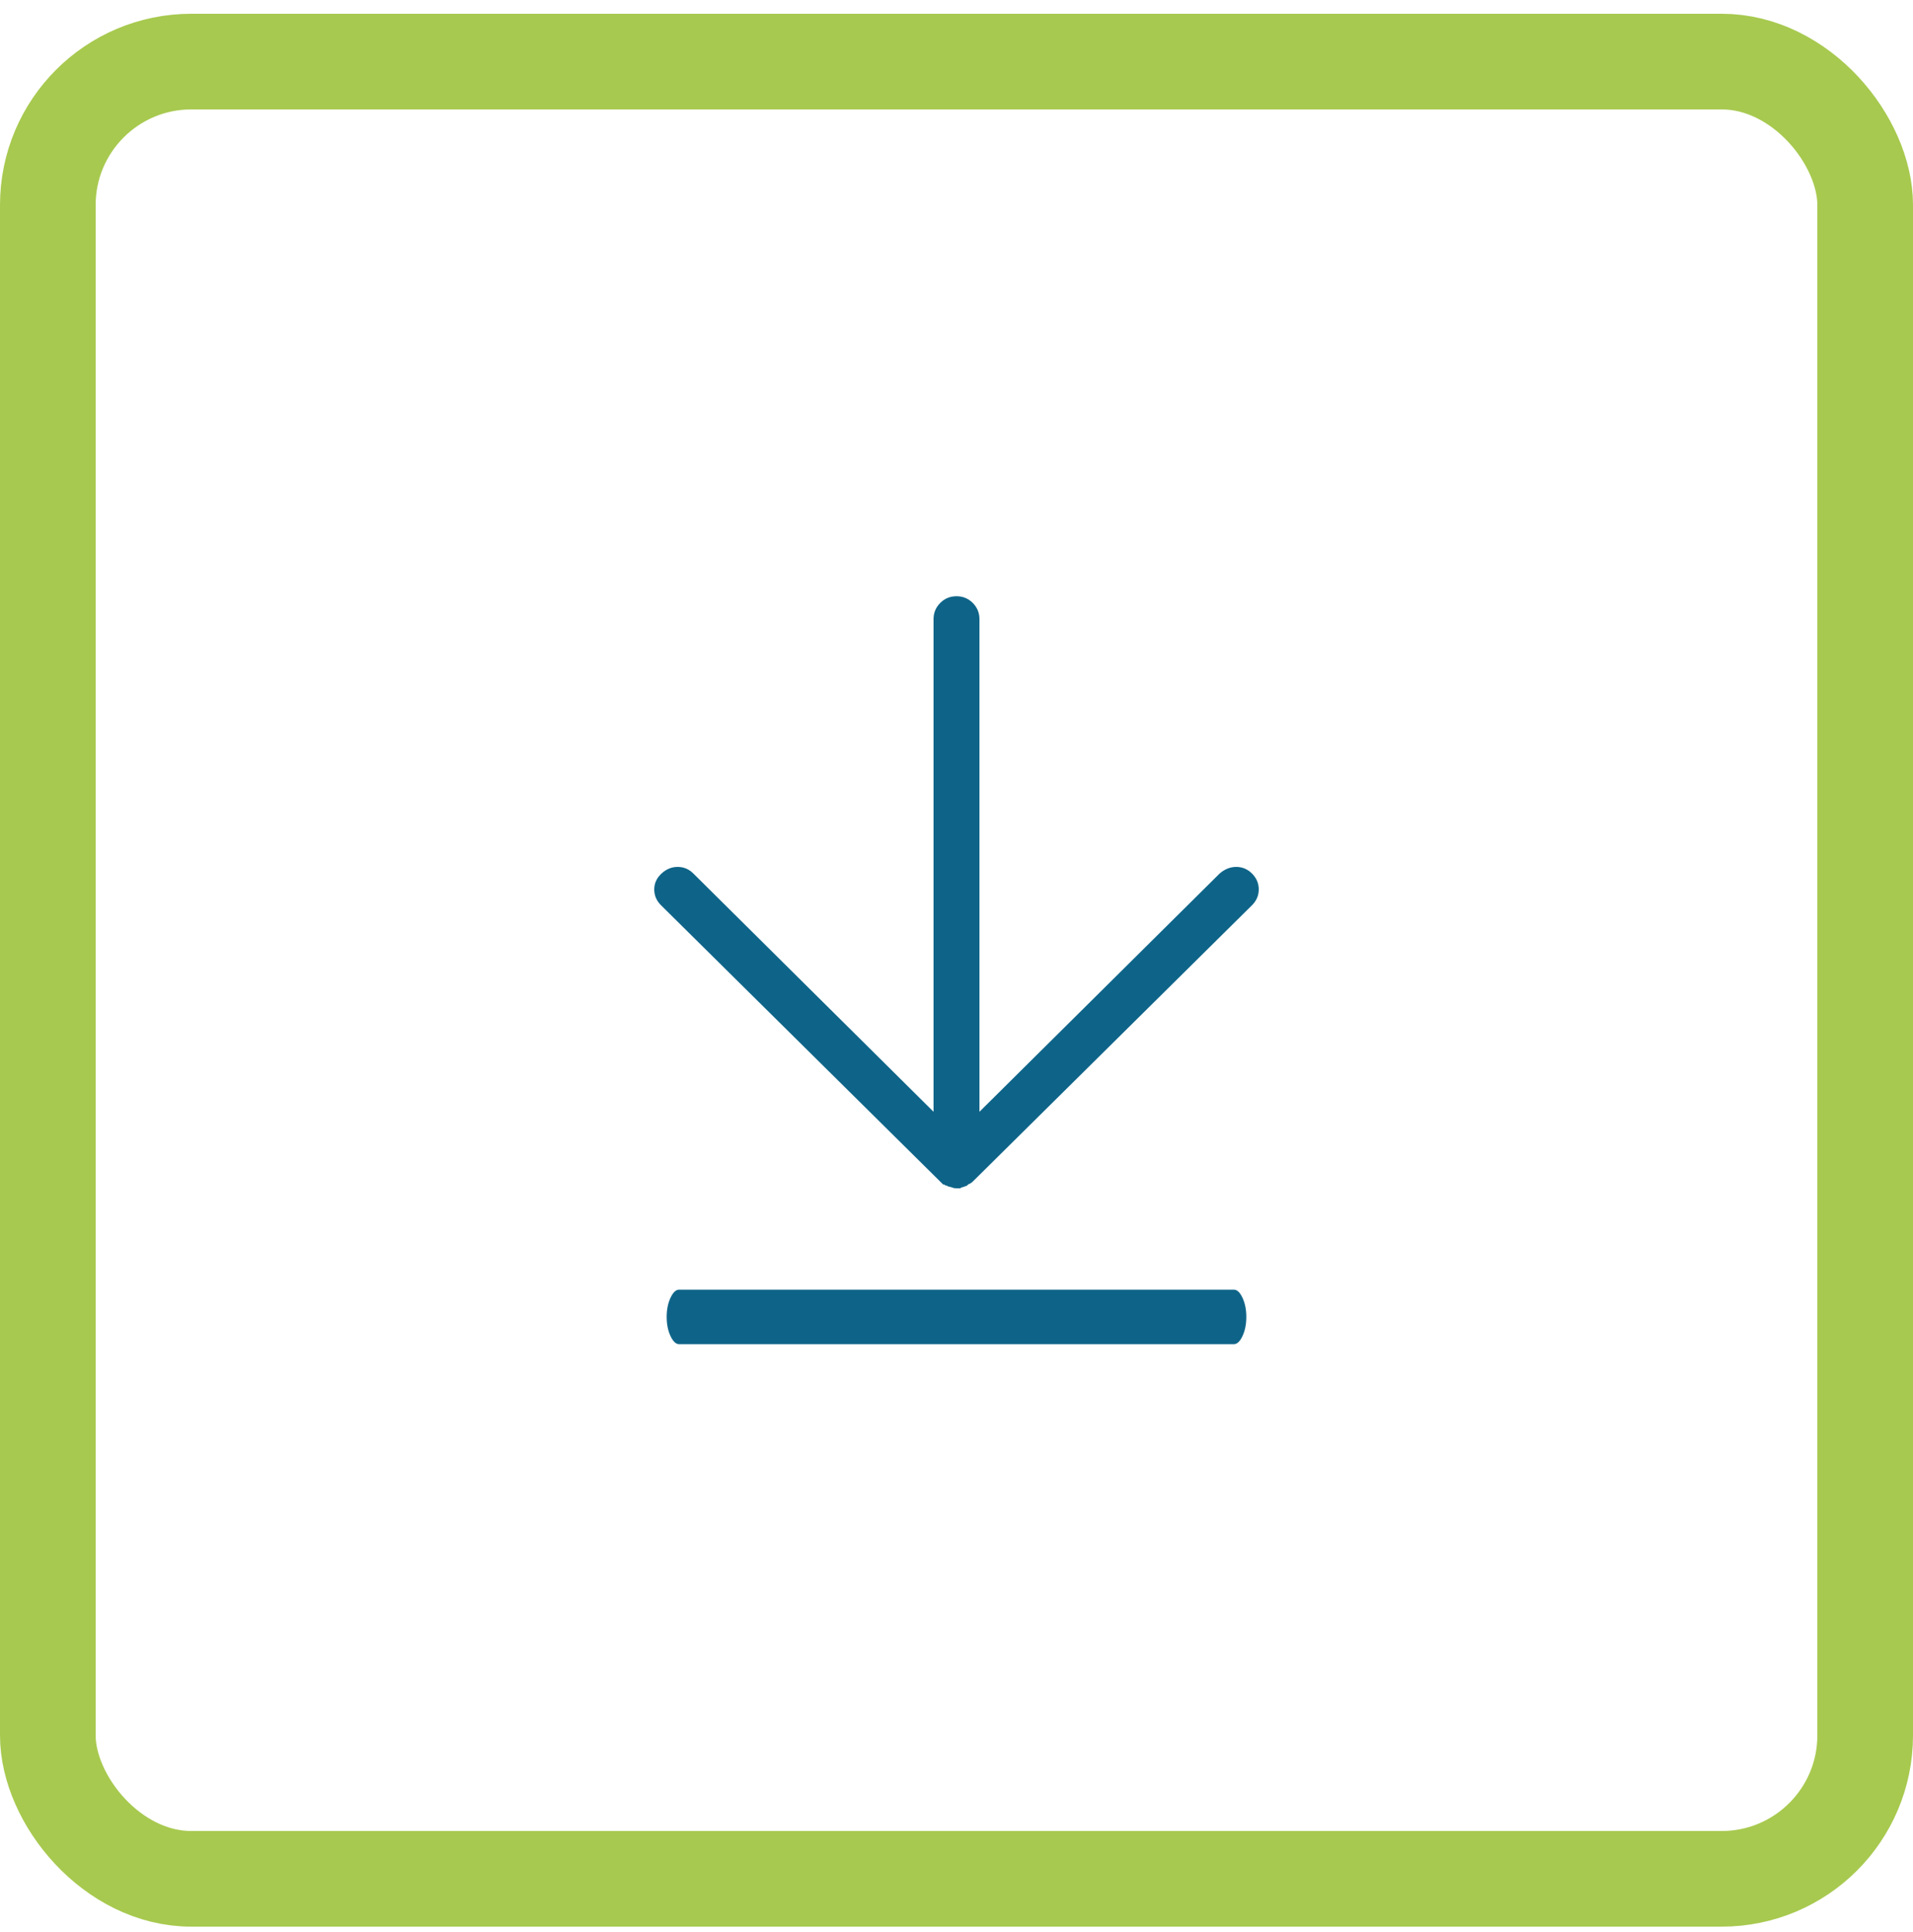
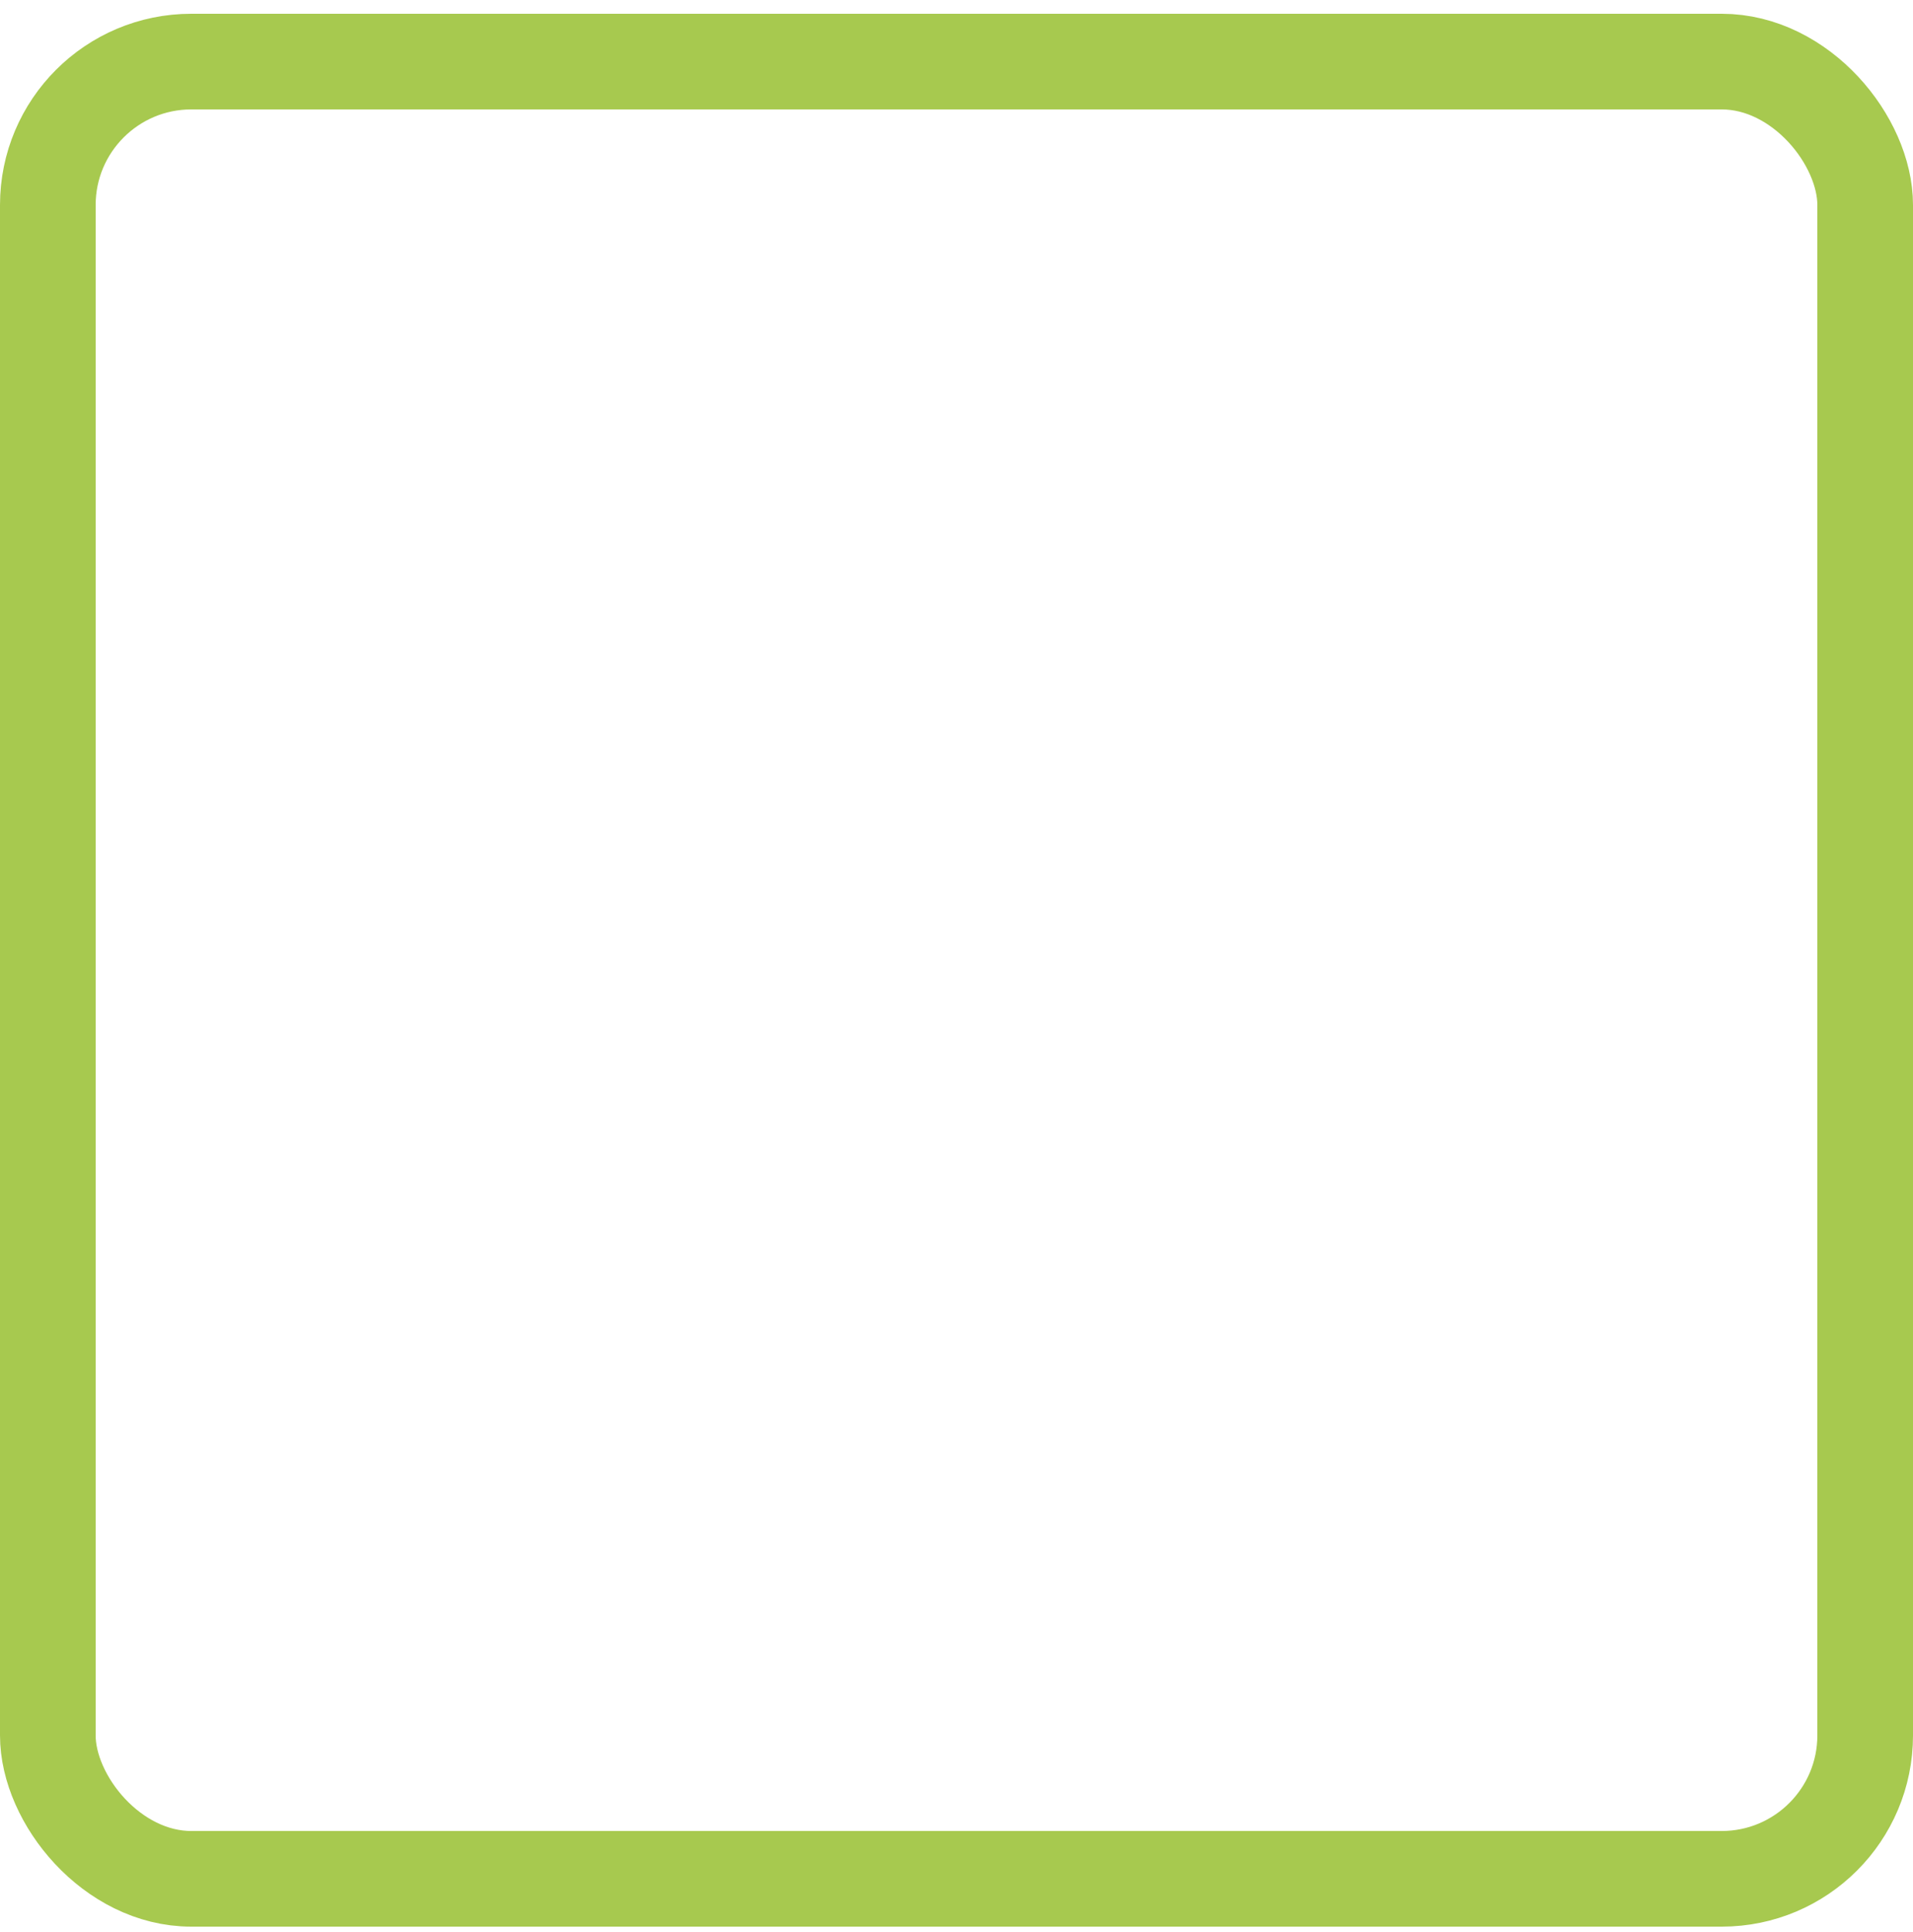
<svg xmlns="http://www.w3.org/2000/svg" width="100" height="101" viewBox="0 0 100 101" fill="none">
  <rect x="2.5" y="3.22" width="95" height="95" rx="7.5" stroke="#A7C94F" stroke-width="5" />
-   <path d="M49.4 61.97C49.467 61.97 49.517 61.987 49.55 62.02L49.75 62.07C49.817 62.104 49.9 62.12 50 62.12H50.2C50.233 62.087 50.267 62.07 50.3 62.07L50.45 62.02C50.55 61.987 50.6 61.954 50.6 61.92C50.7 61.887 50.783 61.837 50.85 61.77L65.45 47.32C65.683 47.087 65.8 46.812 65.8 46.495C65.8 46.179 65.683 45.904 65.45 45.67C65.217 45.437 64.942 45.32 64.625 45.32C64.308 45.32 64.017 45.437 63.75 45.67L51.2 58.12V32.37C51.2 32.037 51.083 31.754 50.85 31.52C50.617 31.287 50.333 31.17 50 31.17C49.667 31.17 49.383 31.287 49.15 31.52C48.917 31.754 48.8 32.037 48.8 32.37V58.12L36.25 45.67C36.017 45.437 35.742 45.32 35.425 45.32C35.108 45.32 34.825 45.437 34.575 45.67C34.325 45.904 34.2 46.179 34.2 46.495C34.2 46.812 34.317 47.087 34.55 47.32L49.3 61.92C49.367 61.92 49.4 61.937 49.4 61.97ZM64.5 67.42H35.5C35.333 67.42 35.183 67.562 35.05 67.845C34.917 68.129 34.85 68.462 34.85 68.845C34.85 69.229 34.917 69.562 35.05 69.845C35.183 70.129 35.333 70.27 35.5 70.27H64.5C64.667 70.27 64.817 70.129 64.95 69.845C65.083 69.562 65.15 69.229 65.15 68.845C65.15 68.462 65.083 68.129 64.95 67.845C64.817 67.562 64.667 67.42 64.5 67.42Z" fill="#0E6488" />
</svg>